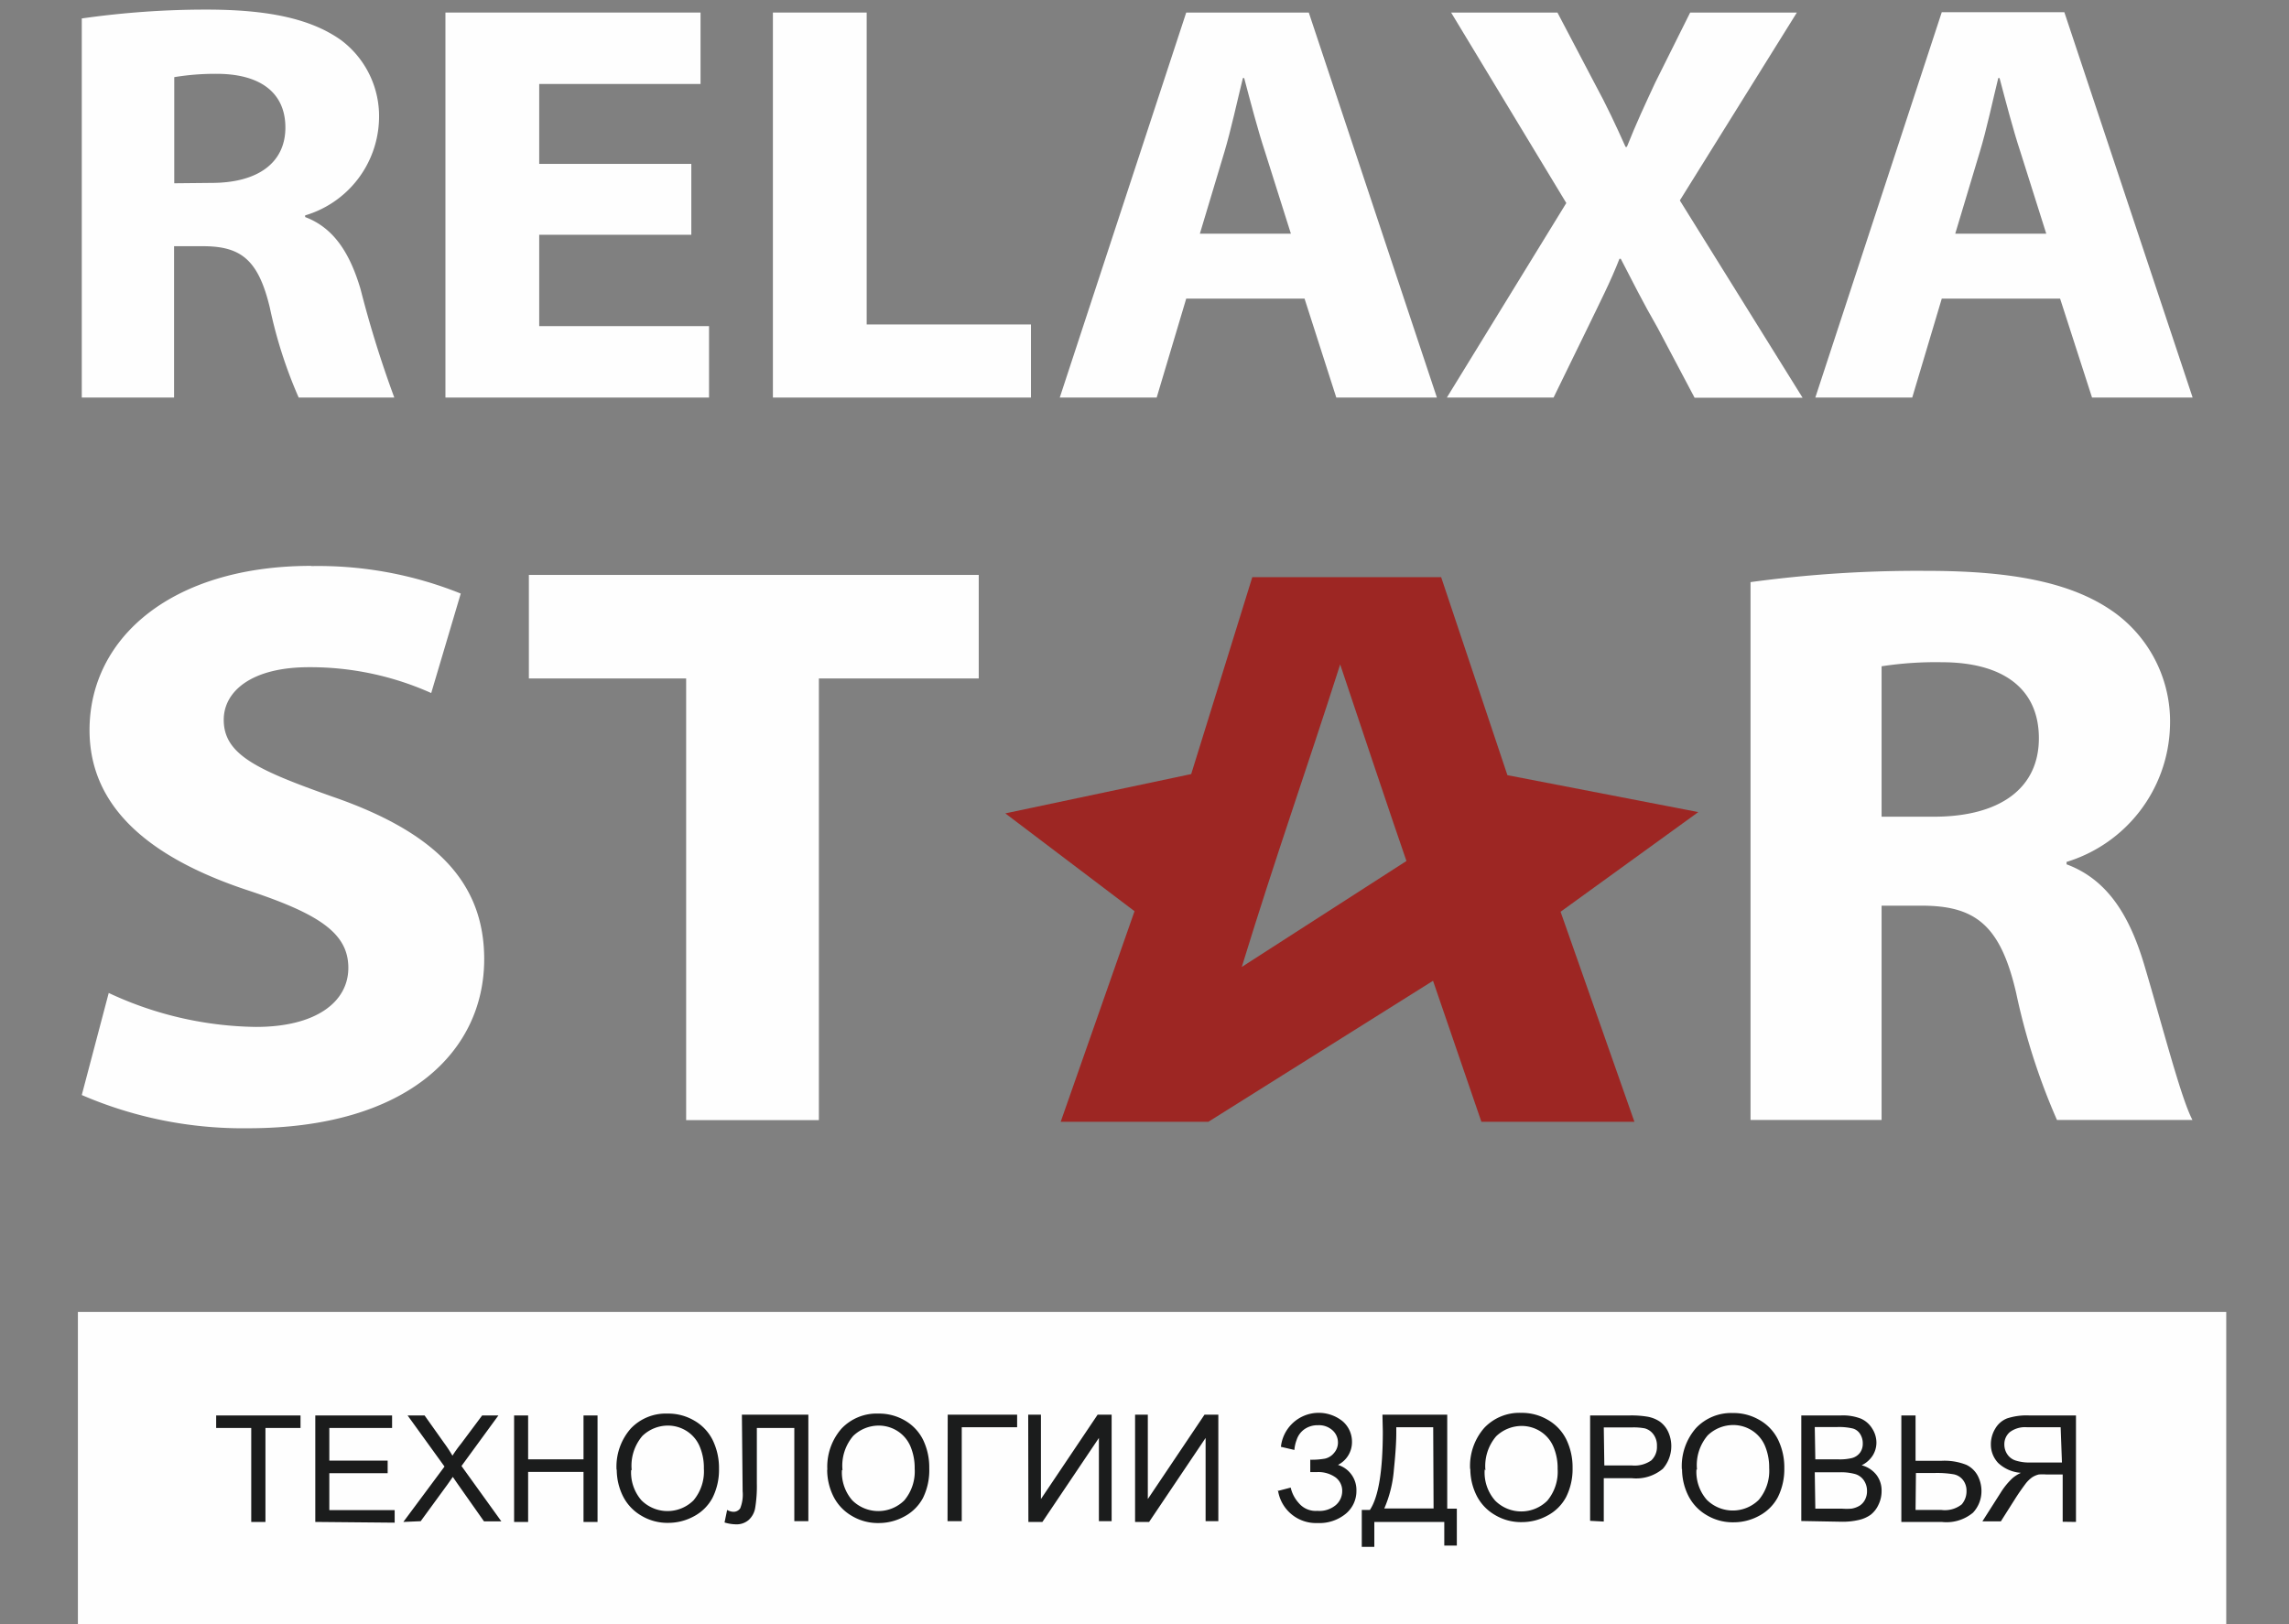
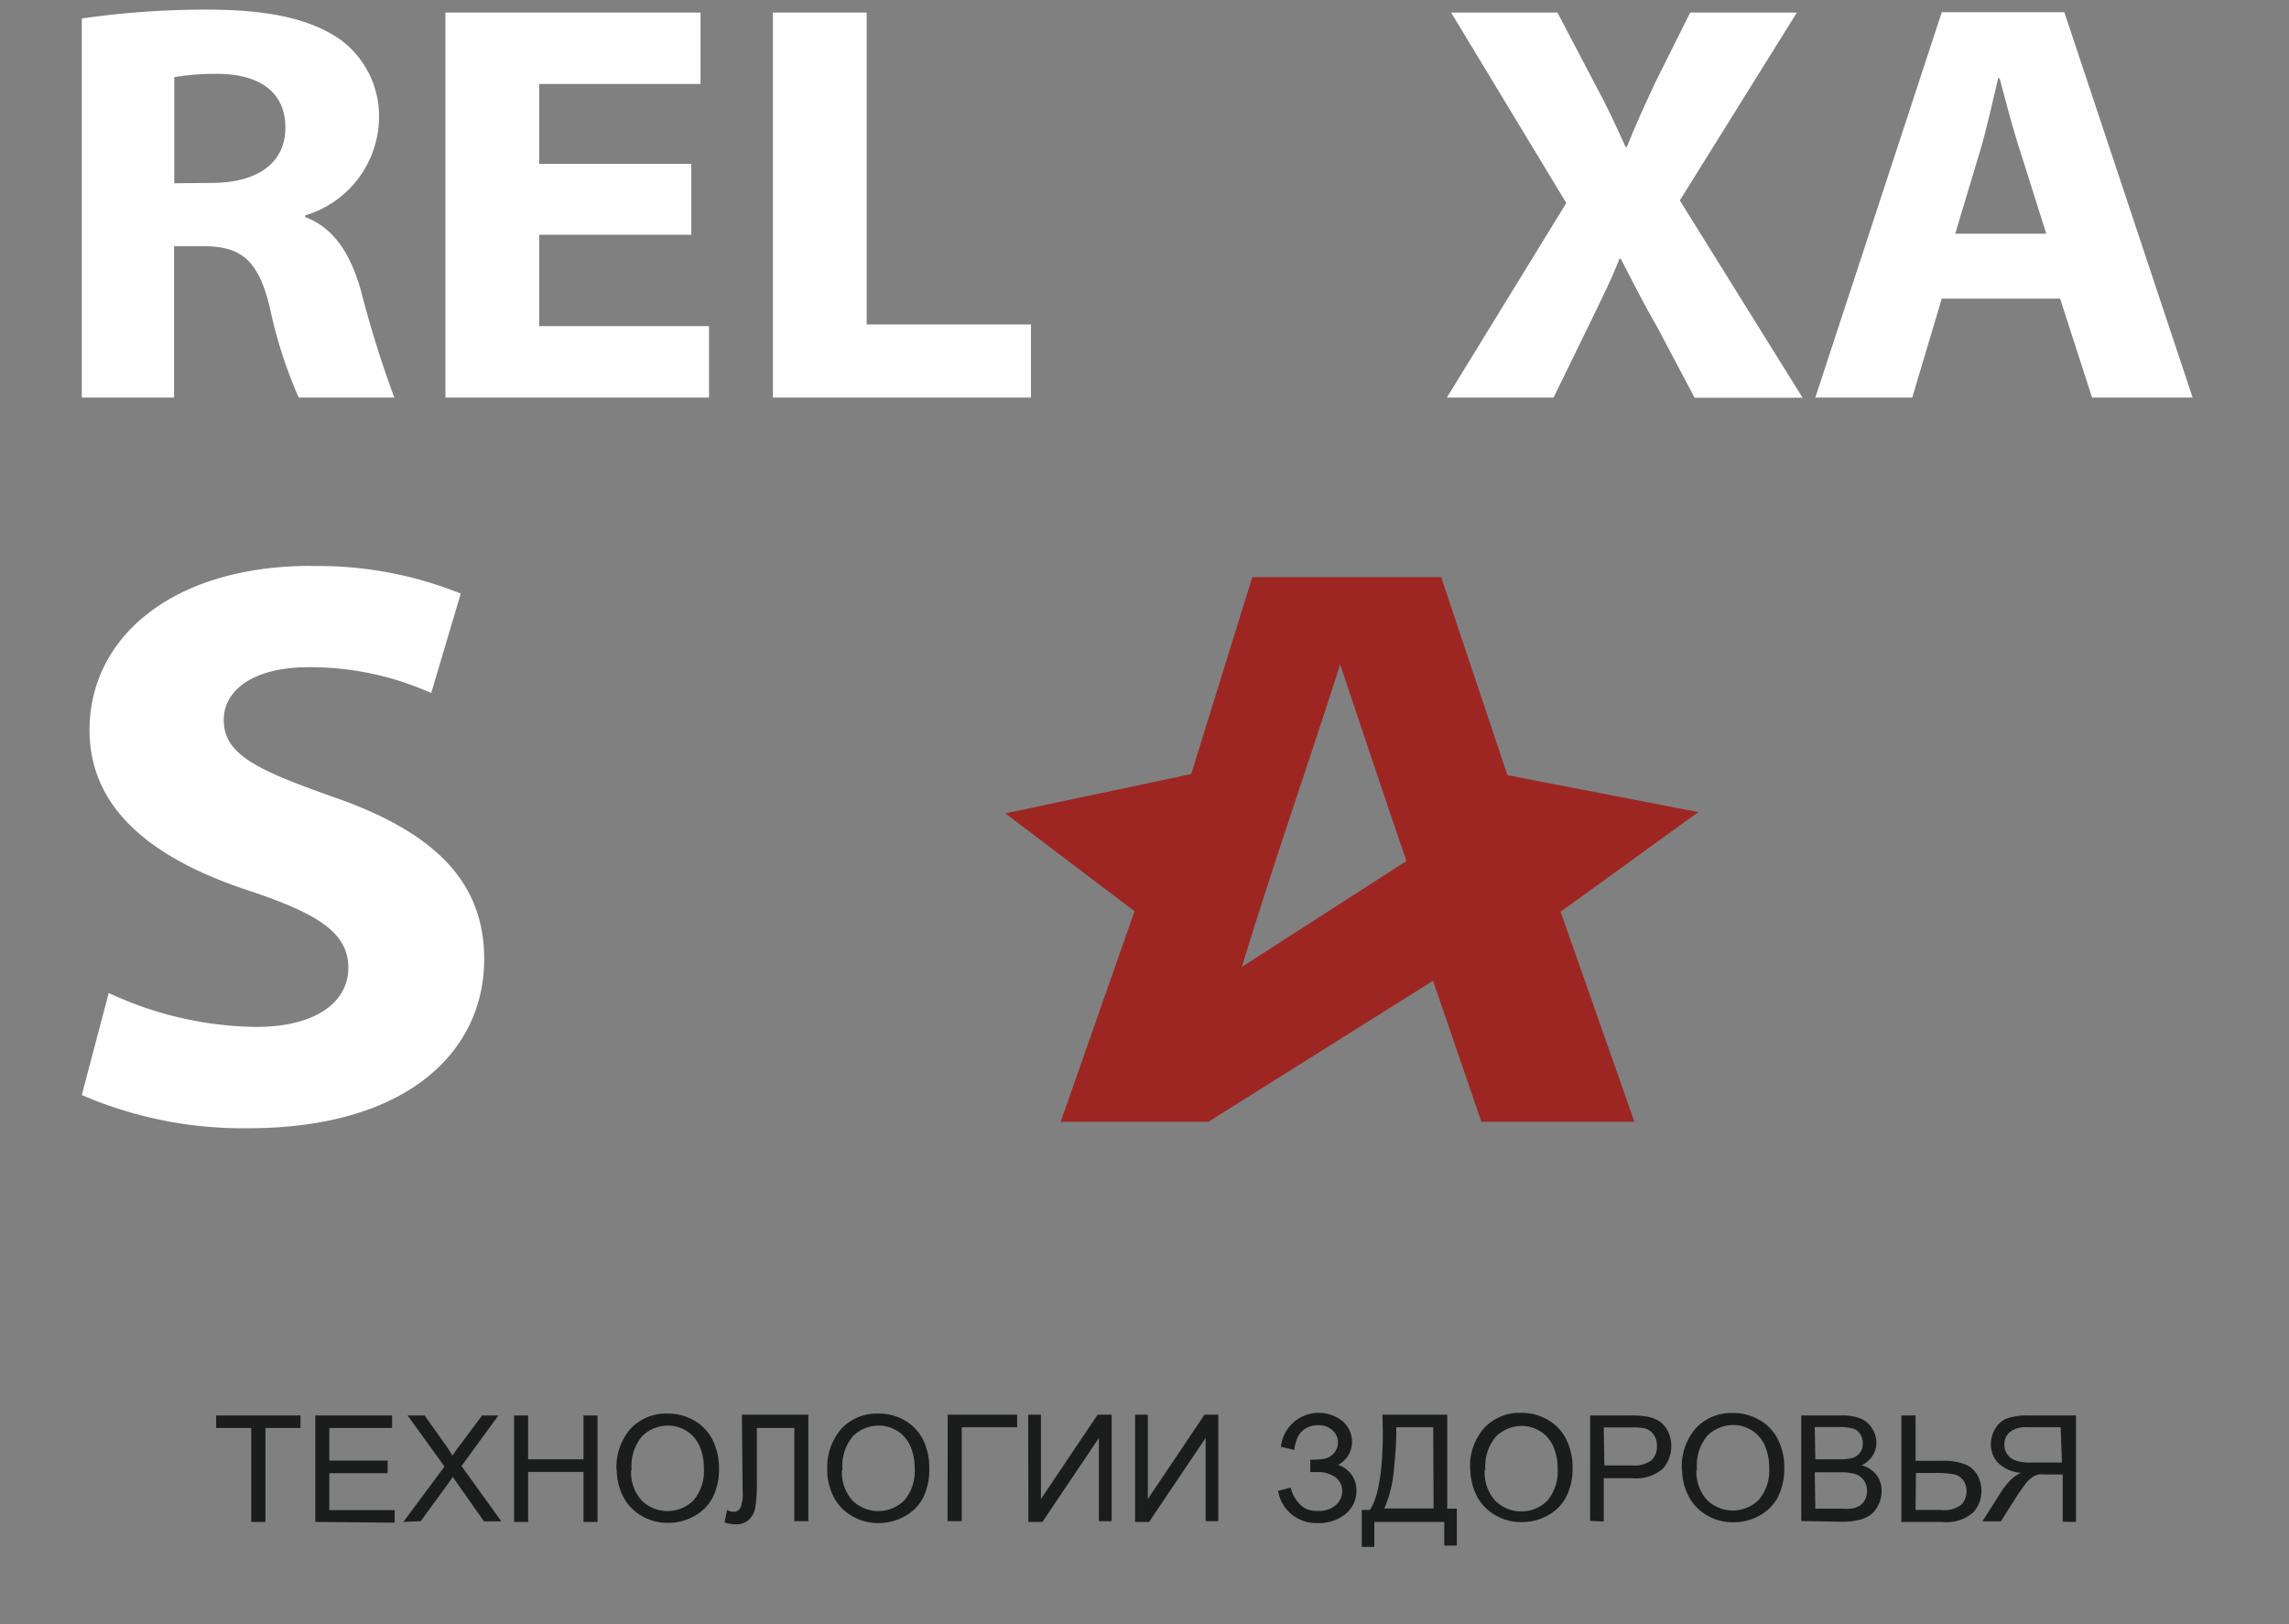
<svg xmlns="http://www.w3.org/2000/svg" id="Слой_1" data-name="Слой 1" width="124" height="88" viewBox="0 0 124 88">
  <rect x="0" y="0" width="124" height="88" fill="#808080" stroke="none" />
  <defs>
    <style> .cls-1 { fill: #9d2623; } .cls-2 { fill: #fefefe; } .cls-3 { fill: #1b1c1c; } </style>
  </defs>
  <title>logo_new_1</title>
  <g>
    <path class="cls-1" d="M67.27,52.39C69.15,46.27,70.68,42,72.6,36c.33,1,3.15,9.41,3.59,10.65Zm10.8-21.12H67.84L64.53,41.94,54.46,44.07l7,5.3-4,11.41h8l12.17-7.64,2.62,7.64h8.29l-4-11.38L92,44,81.66,42Z" />
    <path class="cls-2" d="M9.44,9.93V4.18A13.57,13.57,0,0,1,11.74,4c2.33,0,3.72,1,3.72,2.91s-1.49,3-4,3ZM11.17.52h0A47.63,47.63,0,0,0,4.43,1V21.54h5v-8.2H11c2.06,0,3,.74,3.62,3.34a24.87,24.87,0,0,0,1.56,4.86h5.18a59.45,59.45,0,0,1-1.83-5.88c-.57-1.92-1.43-3.31-3-3.9v-.09a5.59,5.59,0,0,0,4-5.14,5.15,5.15,0,0,0-2.06-4.36C16.82,1,14.49.52,11.17.52Z" />
    <polygon class="cls-2" points="37.95 0.68 24.13 0.68 24.13 21.54 38.41 21.54 38.41 17.67 29.21 17.67 29.21 12.72 37.45 12.72 37.45 8.88 29.21 8.88 29.21 4.55 37.95 4.55 37.95 0.68" />
    <polygon class="cls-2" points="46.95 0.68 41.87 0.68 41.87 21.54 55.85 21.54 55.85 17.58 46.95 17.58 46.95 0.68" />
-     <path class="cls-2" d="M65,12.66l1.33-4.43c.36-1.21.7-2.79,1-4h.07c.33,1.24.73,2.79,1.13,4l1.4,4.43ZM70.9.68H64.26L57.41,21.54h5.25l1.6-5.36h6.41l1.72,5.36h5.45Z" />
    <path class="cls-2" d="M97.34.68H91.56l-1.9,3.81c-.56,1.21-1,2.14-1.53,3.47h-.07c-.53-1.18-1-2.2-1.69-3.47l-2-3.81H78.61L84.85,11,78.38,21.54h5.78L86,17.77c.7-1.45,1.26-2.54,1.73-3.75h.07c.63,1.21,1.16,2.29,2,3.75l2,3.78h5.85L91,10.86Z" />
    <path class="cls-2" d="M105.92,12.66l1.33-4.43c.37-1.21.7-2.79,1-4h.07c.33,1.24.73,2.79,1.13,4l1.4,4.43Zm5.91-12h-6.64L98.34,21.54h5.25l1.6-5.36h6.41l1.73,5.36h5.45Z" />
    <path class="cls-2" d="M16.85,30.66c-7.48,0-12,3.85-12,8.9,0,4.29,3.43,7,8.7,8.72,3.81,1.27,5.32,2.32,5.32,4.16s-1.74,3.2-5,3.2A19.35,19.35,0,0,1,5.89,53.8L4.43,59.33a22,22,0,0,0,9,1.8c8.7,0,12.8-4.21,12.8-9.16,0-4.17-2.64-6.88-8.23-8.81-4.09-1.45-5.88-2.28-5.88-4.16,0-1.54,1.5-2.85,4.61-2.85a16,16,0,0,1,6.63,1.4l1.6-5.39a20.65,20.65,0,0,0-8.09-1.49Z" />
-     <polygon class="cls-2" points="53.02 31.15 28.65 31.15 28.65 36.76 37.17 36.76 37.17 60.69 44.36 60.69 44.36 36.76 53.02 36.76 53.02 31.15" />
-     <path class="cls-2" d="M101.93,44.25V36.1a19.3,19.3,0,0,1,3.25-.22c3.29,0,5.27,1.4,5.27,4.12s-2.12,4.25-5.69,4.25Zm2.45-13.32h0a67.11,67.11,0,0,0-9.55.61V60.68h7.1V49.07h2.16c2.92,0,4.28,1.05,5.13,4.73a35.33,35.33,0,0,0,2.21,6.88h7.34c-.61-1.14-1.6-5-2.59-8.33-.8-2.72-2-4.69-4.23-5.52V46.7a7.92,7.92,0,0,0,5.6-7.27,7.29,7.29,0,0,0-2.92-6.18c-2.26-1.67-5.55-2.32-10.25-2.32Z" />
-     <rect class="cls-2" x="4.22" y="71.08" width="116.38" height="16.92" />
    <path class="cls-3" d="M13.61,82.46V77.37h-1.9v-.68h4.57v.68h-1.9v5.09Zm3.47,0V76.69h4.16v.68h-3.4v1.77H21v.68H17.84v2h3.54v.68Zm4.77,0,2.23-3-2-2.77H23l1.05,1.48a7.72,7.72,0,0,1,.46.7c.13-.2.28-.42.46-.64l1.15-1.54H27l-2,2.74,2.16,3h-.94l-1.45-2.06-.24-.35-.28.4-1.46,2Zm6,0V76.69h.76v2.38h3V76.69h.76v5.77h-.76V79.75h-3v2.71Zm5.55-2.81a3.13,3.13,0,0,1,.77-2.25,2.62,2.62,0,0,1,2-.81,2.77,2.77,0,0,1,1.44.38,2.5,2.5,0,0,1,1,1.06,3.45,3.45,0,0,1,.34,1.55,3.38,3.38,0,0,1-.35,1.57,2.42,2.42,0,0,1-1,1,2.88,2.88,0,0,1-1.4.36,2.74,2.74,0,0,1-1.46-.39,2.53,2.53,0,0,1-1-1.07,3.24,3.24,0,0,1-.33-1.44Zm.79,0a2.3,2.3,0,0,0,.56,1.64,2,2,0,0,0,2.82,0,2.44,2.44,0,0,0,.56-1.72,2.93,2.93,0,0,0-.24-1.23,1.83,1.83,0,0,0-.7-.81,1.89,1.89,0,0,0-1-.29,2,2,0,0,0-1.39.56,2.48,2.48,0,0,0-.58,1.85Zm6-3h3.6v5.77h-.76V77.37H41v3a7.34,7.34,0,0,1-.09,1.33,1.13,1.13,0,0,1-.36.66,1,1,0,0,1-.69.23,2.21,2.21,0,0,1-.61-.1l.14-.68a.73.73,0,0,0,.32.1.43.43,0,0,0,.39-.19,2,2,0,0,0,.13-.92Zm4.63,3a3.13,3.13,0,0,1,.77-2.25,2.62,2.62,0,0,1,2-.81,2.77,2.77,0,0,1,1.44.38A2.48,2.48,0,0,1,50,78a3.43,3.43,0,0,1,.34,1.55A3.4,3.4,0,0,1,50,81.16a2.43,2.43,0,0,1-1,1,2.87,2.87,0,0,1-1.4.36,2.74,2.74,0,0,1-1.46-.39,2.53,2.53,0,0,1-1-1.07,3.24,3.24,0,0,1-.33-1.44Zm.79,0a2.3,2.3,0,0,0,.56,1.64,2,2,0,0,0,2.82,0,2.44,2.44,0,0,0,.56-1.72,3,3,0,0,0-.24-1.23,1.84,1.84,0,0,0-.7-.81,1.89,1.89,0,0,0-1-.29,2,2,0,0,0-1.39.56,2.48,2.48,0,0,0-.58,1.85Zm5.73-3H55.1v.68h-3v5.09h-.77Zm4.36,0h.69v4.57l3.07-4.57h.76v5.77h-.69V77.91l-3.06,4.55h-.76Zm5.79,0h.69v4.57l3.07-4.57H66v5.77h-.69V77.91l-3.06,4.55h-.76Zm7.7,4.14.73-.19a1.85,1.85,0,0,0,.44.84,1.19,1.19,0,0,0,1,.42,1.38,1.38,0,0,0,1-.31,1,1,0,0,0,.35-.75.9.9,0,0,0-.37-.76,1.61,1.61,0,0,0-1-.28h-.36v-.67a4.11,4.11,0,0,0,.8-.06.89.89,0,0,0,.49-.31.85.85,0,0,0,.21-.57.88.88,0,0,0-.29-.65,1.09,1.09,0,0,0-.79-.28,1.24,1.24,0,0,0-.74.22,1.13,1.13,0,0,0-.42.58,1.93,1.93,0,0,0-.12.54l-.73-.17a2.06,2.06,0,0,1,3.36-1.37,1.46,1.46,0,0,1,.49,1.1,1.38,1.38,0,0,1-.76,1.25,1.42,1.42,0,0,1,1,1.4,1.59,1.59,0,0,1-.58,1.25,2.25,2.25,0,0,1-1.53.5,2.08,2.08,0,0,1-2.13-1.72Zm5.7-4.14h3.51v5.09h.52v2h-.68V82.46H74.45v1.35h-.68v-2h.44q.7-1.05.7-4.25Zm2.75.68h-2v.3q0,.74-.13,2a6.53,6.53,0,0,1-.52,2.1h2.67Zm2,2.28a3.13,3.13,0,0,1,.77-2.25,2.62,2.62,0,0,1,2-.81,2.77,2.77,0,0,1,1.44.38,2.5,2.5,0,0,1,1,1.06,3.45,3.45,0,0,1,.34,1.55,3.38,3.38,0,0,1-.35,1.57,2.42,2.42,0,0,1-1,1,2.88,2.88,0,0,1-1.4.36,2.74,2.74,0,0,1-1.46-.39,2.53,2.53,0,0,1-1-1.07,3.24,3.24,0,0,1-.33-1.44Zm.79,0A2.3,2.3,0,0,0,81,81.31a2,2,0,0,0,2.82,0,2.44,2.44,0,0,0,.56-1.72,2.93,2.93,0,0,0-.24-1.23,1.83,1.83,0,0,0-.7-.81,1.89,1.89,0,0,0-1-.29,2,2,0,0,0-1.39.56,2.48,2.48,0,0,0-.58,1.85Zm5.71,2.79V76.69h2.18a5.32,5.32,0,0,1,.88.06,1.74,1.74,0,0,1,.71.27,1.42,1.42,0,0,1,.46.56,1.87,1.87,0,0,1-.29,2,2.25,2.25,0,0,1-1.69.51H86.88v2.35Zm.77-3h1.49a1.58,1.58,0,0,0,1.05-.27,1,1,0,0,0,.31-.78,1,1,0,0,0-.18-.62.86.86,0,0,0-.48-.34,3.28,3.28,0,0,0-.71-.05H86.88Zm4.2.22a3.13,3.13,0,0,1,.77-2.25,2.62,2.62,0,0,1,2-.81,2.77,2.77,0,0,1,1.44.38,2.48,2.48,0,0,1,1,1.06,3.43,3.43,0,0,1,.34,1.55,3.4,3.4,0,0,1-.35,1.57,2.43,2.43,0,0,1-1,1,2.87,2.87,0,0,1-1.4.36,2.74,2.74,0,0,1-1.46-.39,2.54,2.54,0,0,1-1-1.07,3.24,3.24,0,0,1-.33-1.44Zm.79,0a2.3,2.3,0,0,0,.56,1.64,2,2,0,0,0,2.82,0,2.44,2.44,0,0,0,.56-1.72,3,3,0,0,0-.24-1.23,1.84,1.84,0,0,0-.7-.81,1.89,1.89,0,0,0-1-.29,2,2,0,0,0-1.39.56,2.48,2.48,0,0,0-.58,1.85Zm5.68,2.79V76.69h2.16a2.7,2.7,0,0,1,1.06.17,1.35,1.35,0,0,1,.62.54,1.41,1.41,0,0,1,.23.76,1.32,1.32,0,0,1-.2.7,1.46,1.46,0,0,1-.6.53,1.5,1.5,0,0,1,.8.52,1.39,1.39,0,0,1,.28.87,1.68,1.68,0,0,1-.17.75,1.46,1.46,0,0,1-.42.54,1.77,1.77,0,0,1-.63.28,3.86,3.86,0,0,1-.93.1Zm.76-3.34h1.25a2.77,2.77,0,0,0,.73-.07.8.8,0,0,0,.44-.29.82.82,0,0,0,.15-.5.93.93,0,0,0-.14-.51.69.69,0,0,0-.39-.3,3.25,3.25,0,0,0-.88-.08H98.31Zm0,2.67h1.44a3.13,3.13,0,0,0,.52,0,1.23,1.23,0,0,0,.44-.16.85.85,0,0,0,.29-.32,1,1,0,0,0,.11-.49,1,1,0,0,0-.17-.56.87.87,0,0,0-.46-.34,2.83,2.83,0,0,0-.84-.1H98.31ZM103,76.69h.77v2.46h1.37a3.21,3.21,0,0,1,1.39.22,1.37,1.37,0,0,1,.62.61,1.79,1.79,0,0,1,.19.8,1.7,1.7,0,0,1-.46,1.18,2.24,2.24,0,0,1-1.7.5H103Zm.77,5.12h1.39a1.47,1.47,0,0,0,1.11-.3,1.08,1.08,0,0,0,.26-.73.93.93,0,0,0-.19-.59.84.84,0,0,0-.5-.31,5.33,5.33,0,0,0-1.05-.07h-1Zm8.69.65V76.69h-2.56a3.39,3.39,0,0,0-1.17.16,1.28,1.28,0,0,0-.64.55,1.63,1.63,0,0,0-.24.87,1.45,1.45,0,0,0,.4,1,2,2,0,0,0,1.23.53,1.9,1.9,0,0,0-.46.29,3.83,3.83,0,0,0-.63.77l-1,1.57h1l.76-1.2c.22-.35.41-.61.55-.8a1.71,1.71,0,0,1,.39-.39,1.18,1.18,0,0,1,.35-.15,2.44,2.44,0,0,1,.42,0h.88v2.56Zm-.76-3.22H110a2.43,2.43,0,0,1-.82-.11.85.85,0,0,1-.45-.35.94.94,0,0,1-.15-.52.86.86,0,0,1,.3-.67,1.38,1.38,0,0,1,.93-.26h1.82Z" />
  </g>
</svg>